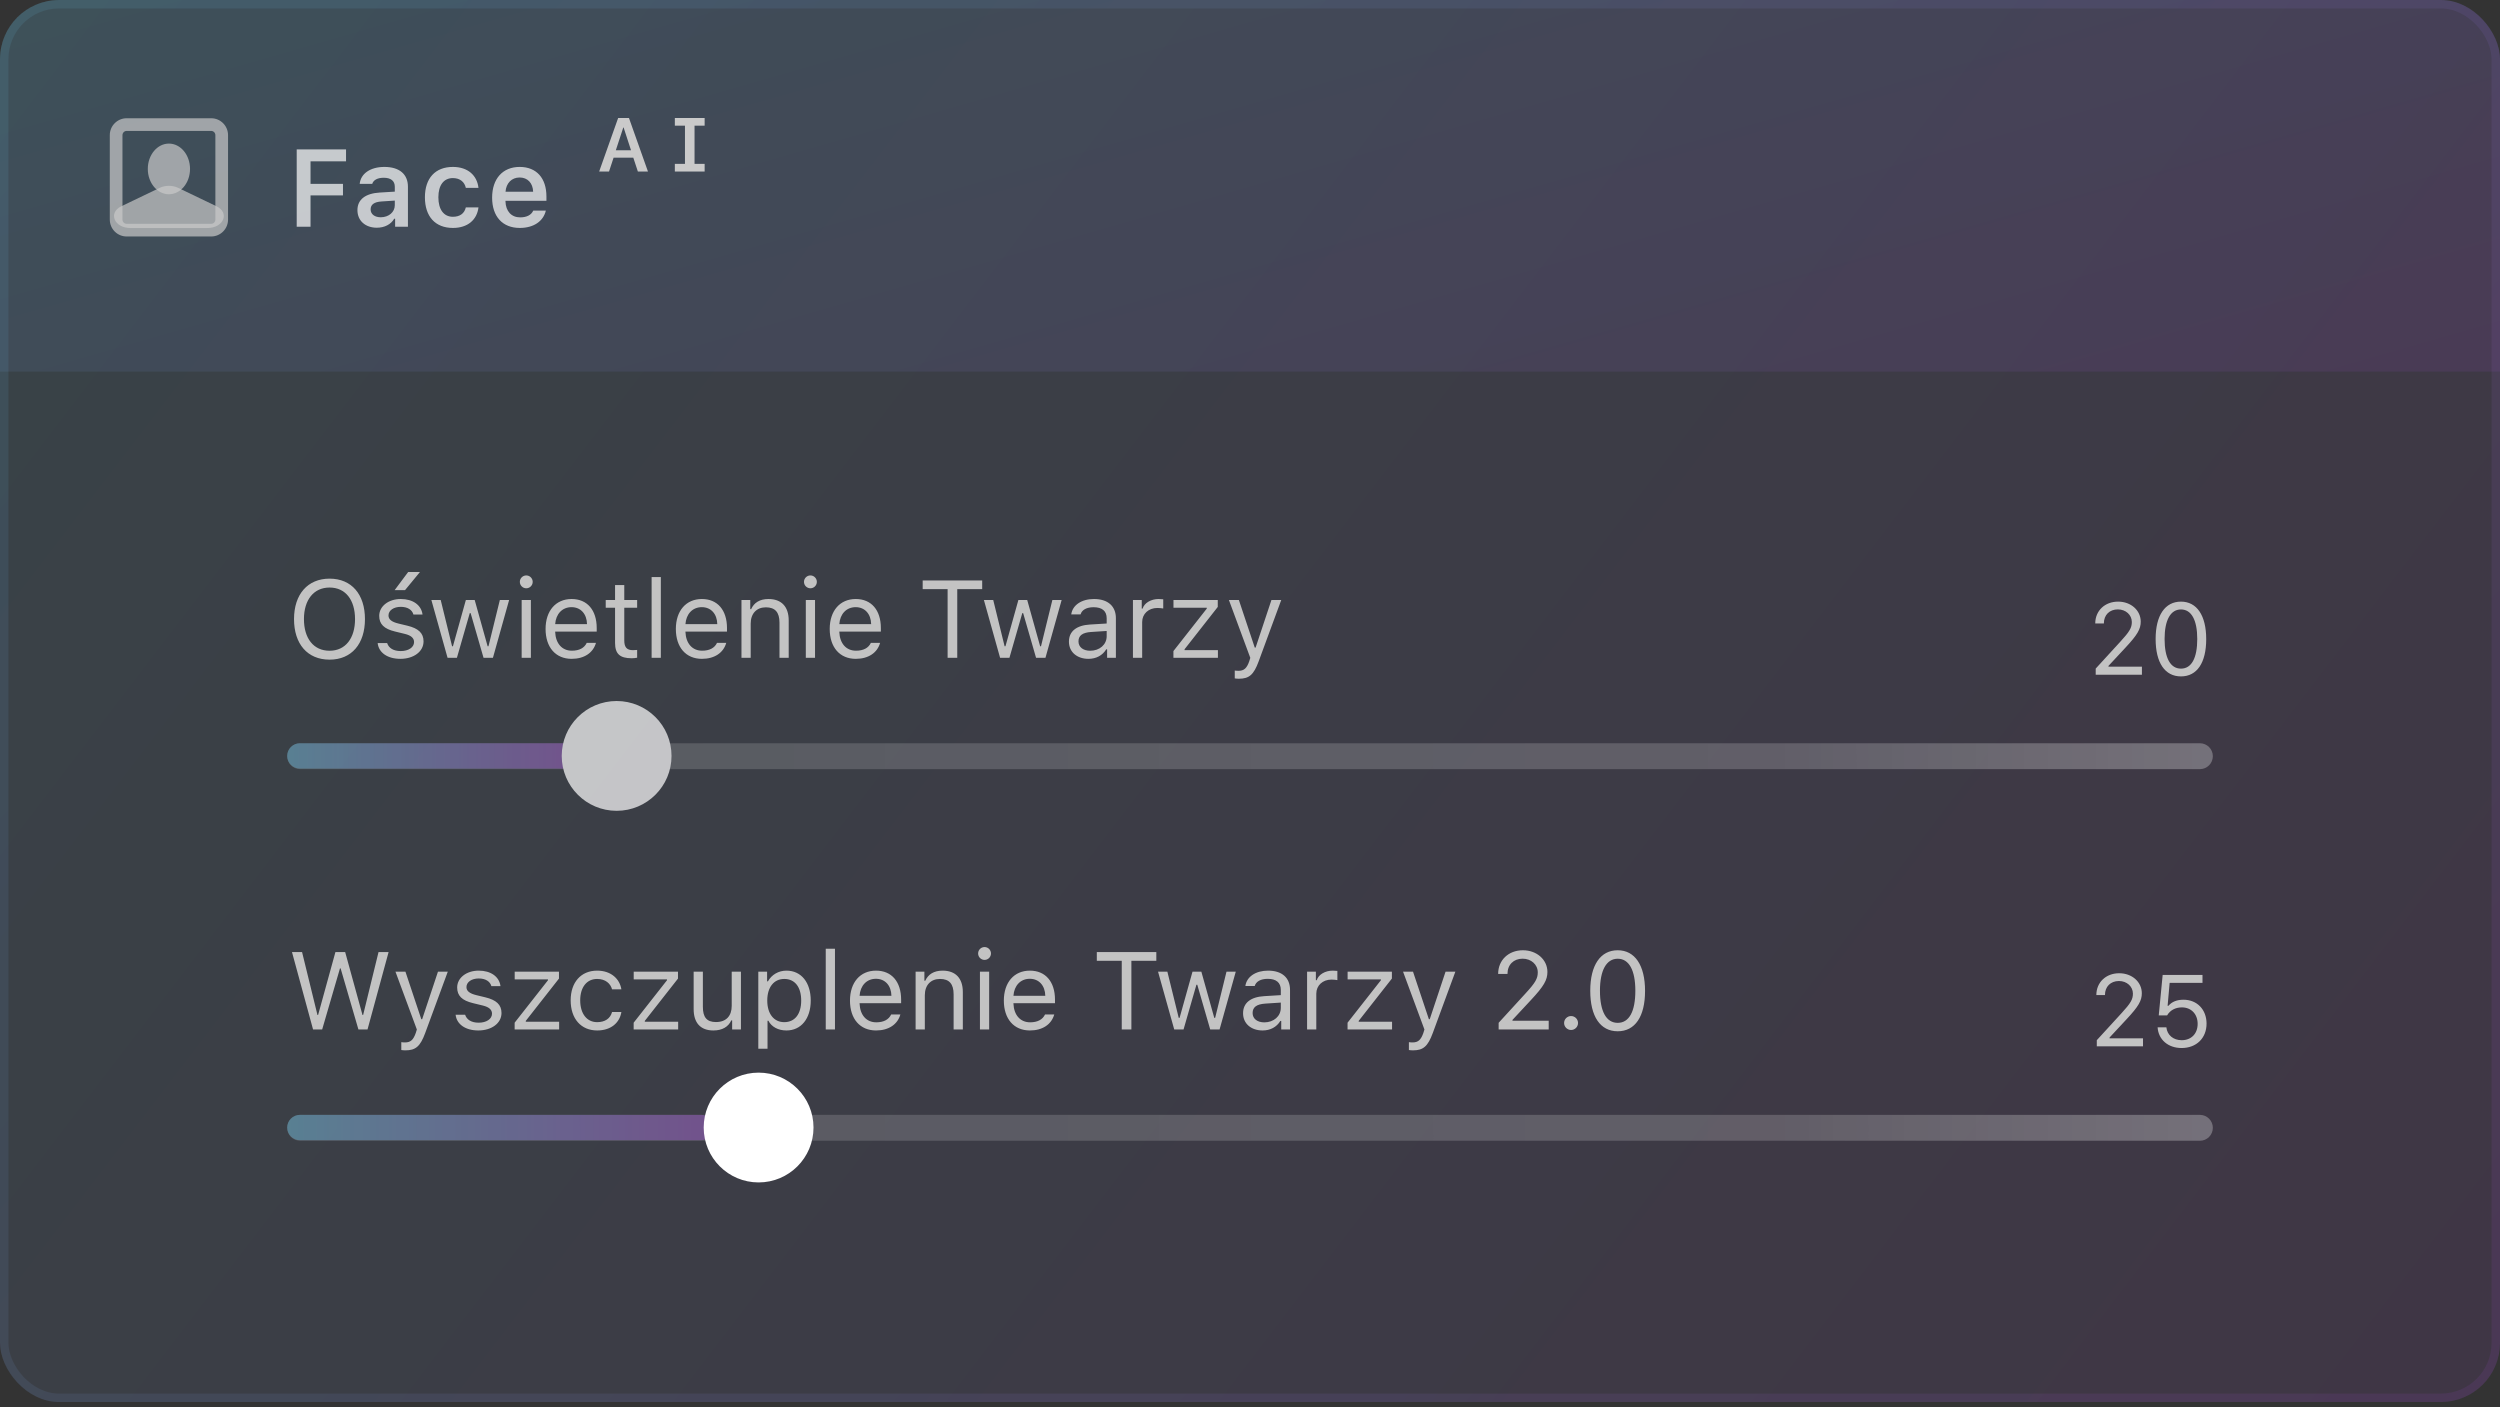
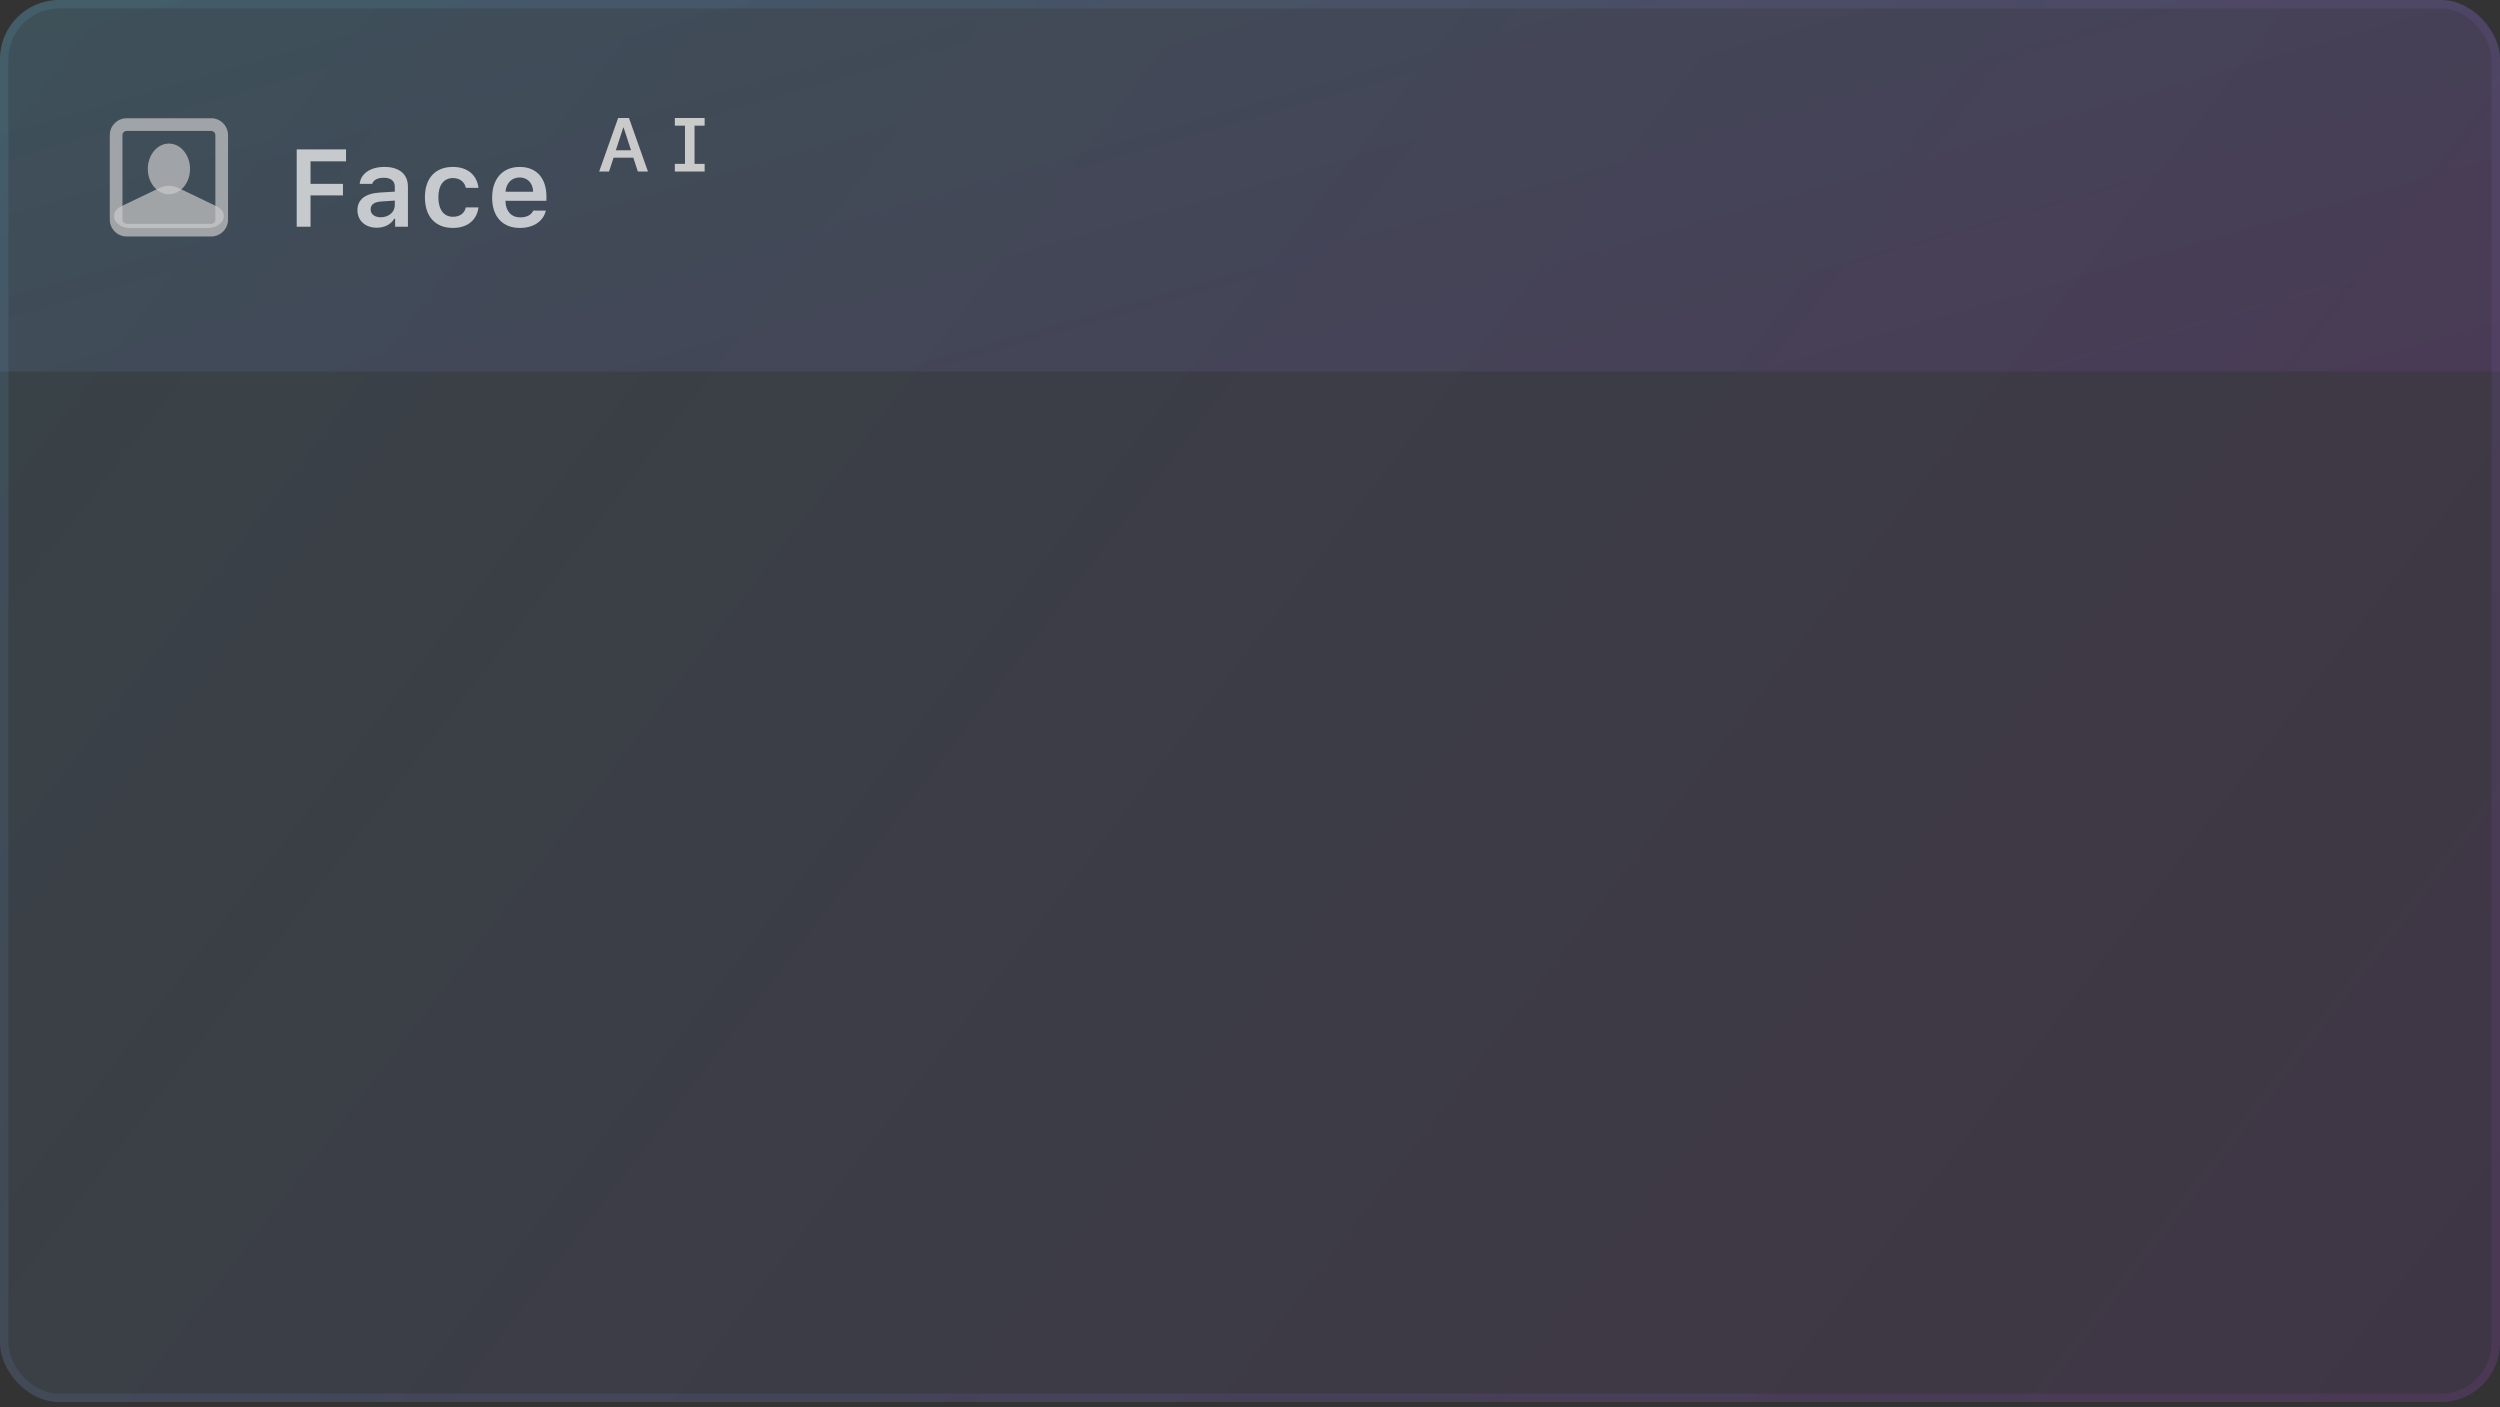
<svg xmlns="http://www.w3.org/2000/svg" width="405" height="228" viewBox="0 0 405 228" fill="none">
  <rect x="0" y="0" width="405" height="228" fill="#333333" stroke="none" />
  <g clip-path="url(#clip0)">
    <rect width="405" height="227.128" rx="9.578" fill="url(#paint0_linear)" fill-opacity="0.1" />
    <rect width="405" height="60.203" fill="url(#paint1_linear)" fill-opacity="0.1" />
    <g clip-path="url(#clip1)">
      <path opacity="0.7" d="M50.307 36.735V31.654H55.562V29.787H50.307V26.139H56.057V24.202H48.066V36.735H50.307ZM61.682 35.198C60.727 35.198 60.041 34.72 60.041 33.921C60.041 33.148 60.605 32.714 61.812 32.636L63.958 32.496V33.252C63.958 34.355 62.985 35.198 61.682 35.198ZM61.048 36.891C62.29 36.891 63.332 36.353 63.862 35.432H64.01V36.735H66.085V30.247C66.085 28.232 64.713 27.042 62.273 27.042C60.014 27.042 58.442 28.11 58.269 29.787H60.301C60.501 29.144 61.178 28.797 62.168 28.797C63.332 28.797 63.958 29.318 63.958 30.247V31.046L61.508 31.194C59.198 31.333 57.904 32.323 57.904 34.042C57.904 35.779 59.215 36.891 61.048 36.891ZM77.512 30.43C77.286 28.432 75.81 27.042 73.369 27.042C70.512 27.042 68.836 28.875 68.836 31.958C68.836 35.085 70.521 36.926 73.378 36.926C75.784 36.926 77.278 35.588 77.512 33.599H75.463C75.237 34.59 74.49 35.119 73.369 35.119C71.902 35.119 71.016 33.956 71.016 31.958C71.016 29.986 71.893 28.849 73.369 28.849C74.551 28.849 75.263 29.509 75.463 30.43H77.512ZM84.18 28.753C85.474 28.753 86.325 29.657 86.368 31.064H81.895C81.991 29.674 82.894 28.753 84.18 28.753ZM86.386 34.121C86.073 34.824 85.335 35.215 84.266 35.215C82.851 35.215 81.939 34.225 81.887 32.644V32.531H88.522V31.836C88.522 28.84 86.898 27.042 84.188 27.042C81.435 27.042 79.724 28.962 79.724 32.019C79.724 35.076 81.409 36.926 84.206 36.926C86.446 36.926 88.018 35.849 88.427 34.121H86.386Z" fill="white" />
      <path d="M103.334 27.787H104.969L101.891 19.111H100.141L97.063 27.787H98.662L99.401 25.544H102.594L103.334 27.787ZM100.977 20.644H101.019L102.228 24.348H99.762L100.977 20.644ZM114.152 20.355V19.111H112.516H110.965H109.324V20.355H110.965V26.543H109.324V27.787H110.965H112.516H114.152V26.543H112.516V20.355H114.152Z" fill="#CACACA" />
    </g>
    <path fill-rule="evenodd" clip-rule="evenodd" d="M34.206 21.208H20.524C20.146 21.208 19.84 21.514 19.84 21.892V35.574C19.84 35.952 20.146 36.258 20.524 36.258H34.206C34.584 36.258 34.89 35.952 34.89 35.574V21.892C34.89 21.514 34.584 21.208 34.206 21.208ZM20.524 19.155C19.012 19.155 17.787 20.381 17.787 21.892V35.574C17.787 37.086 19.012 38.311 20.524 38.311H34.206C35.717 38.311 36.943 37.086 36.943 35.574V21.892C36.943 20.381 35.717 19.155 34.206 19.155H20.524Z" fill="#CACACA" fill-opacity="0.7" />
    <path d="M25.882 30.425C26.78 29.994 27.949 29.994 28.847 30.425L35.062 33.41C37.264 34.468 36.226 36.943 33.58 36.943H21.15C18.504 36.943 17.465 34.468 19.668 33.41L25.882 30.425Z" fill="#CACACA" fill-opacity="0.7" />
-     <path d="M30.785 27.365C30.785 29.632 29.254 31.47 27.365 31.47C25.476 31.47 23.944 29.632 23.944 27.365C23.944 25.098 25.476 23.26 27.365 23.26C29.254 23.26 30.785 25.098 30.785 27.365Z" fill="#CACACA" fill-opacity="0.7" />
+     <path d="M30.785 27.365C30.785 29.632 29.254 31.47 27.365 31.47C25.476 31.47 23.944 29.632 23.944 27.365C23.944 25.098 25.476 23.26 27.365 23.26C29.254 23.26 30.785 25.098 30.785 27.365" fill="#CACACA" fill-opacity="0.7" />
    <g clip-path="url(#clip2)">
      <g clip-path="url(#clip3)">
        <path d="M53.391 93.74C49.847 93.74 47.632 96.267 47.632 100.297C47.632 104.309 49.795 106.863 53.391 106.863C56.969 106.863 59.123 104.301 59.123 100.297C59.123 96.276 56.951 93.74 53.391 93.74ZM53.391 95.181C55.953 95.181 57.516 97.162 57.516 100.297C57.516 103.406 55.961 105.421 53.391 105.421C50.785 105.421 49.239 103.406 49.239 100.297C49.239 97.162 50.837 95.181 53.391 95.181ZM61.433 99.767C61.433 101.122 62.232 101.878 63.986 102.303L65.593 102.694C66.592 102.937 67.078 103.371 67.078 104.014C67.078 104.874 66.175 105.473 64.916 105.473C63.717 105.473 62.97 104.97 62.718 104.179H61.181C61.346 105.734 62.779 106.733 64.864 106.733C66.991 106.733 68.615 105.578 68.615 103.901C68.615 102.555 67.764 101.791 66.001 101.365L64.559 101.018C63.456 100.749 62.935 100.349 62.935 99.706C62.935 98.873 63.804 98.308 64.916 98.308C66.045 98.308 66.774 98.803 66.974 99.55H68.451C68.251 98.013 66.887 97.04 64.924 97.04C62.935 97.04 61.433 98.213 61.433 99.767ZM65.619 95.598L68.034 92.663H66.123L63.934 95.598H65.619ZM82.477 97.205H80.974L79.133 104.692H78.994L76.901 97.205H75.468L73.375 104.692H73.236L71.395 97.205H69.883L72.506 106.568H74.018L76.102 99.324H76.241L78.334 106.568H79.854L82.477 97.205ZM84.509 106.568H86.003V97.205H84.509V106.568ZM85.256 95.303C85.829 95.303 86.298 94.834 86.298 94.261C86.298 93.688 85.829 93.219 85.256 93.219C84.683 93.219 84.214 93.688 84.214 94.261C84.214 94.834 84.683 95.303 85.256 95.303ZM92.587 98.36C94.072 98.36 95.062 99.454 95.097 101.113H89.938C90.05 99.454 91.093 98.36 92.587 98.36ZM95.053 104.144C94.662 104.97 93.846 105.413 92.639 105.413C91.049 105.413 90.016 104.24 89.938 102.39V102.321H96.668V101.747C96.668 98.838 95.131 97.04 92.604 97.04C90.033 97.04 88.383 98.951 88.383 101.895C88.383 104.857 90.007 106.733 92.604 106.733C94.653 106.733 96.095 105.751 96.547 104.144H95.053ZM99.639 94.782V97.205H98.128V98.456H99.639V104.136C99.639 105.925 100.412 106.637 102.34 106.637C102.635 106.637 102.922 106.602 103.217 106.55V105.291C102.939 105.317 102.792 105.326 102.522 105.326C101.55 105.326 101.133 104.857 101.133 103.754V98.456H103.217V97.205H101.133V94.782H99.639ZM105.562 106.568H107.056V93.488H105.562V106.568ZM113.691 98.36C115.177 98.36 116.167 99.454 116.201 101.113H111.042C111.155 99.454 112.198 98.36 113.691 98.36ZM116.158 104.144C115.767 104.97 114.951 105.413 113.743 105.413C112.154 105.413 111.121 104.24 111.042 102.39V102.321H117.773V101.747C117.773 98.838 116.236 97.04 113.709 97.04C111.138 97.04 109.488 98.951 109.488 101.895C109.488 104.857 111.112 106.733 113.709 106.733C115.758 106.733 117.2 105.751 117.652 104.144H116.158ZM120.118 106.568H121.612V101.027C121.612 99.385 122.576 98.386 124.07 98.386C125.564 98.386 126.276 99.185 126.276 100.87V106.568H127.77V100.505C127.77 98.282 126.597 97.04 124.496 97.04C123.063 97.04 122.151 97.648 121.682 98.681H121.543V97.205H120.118V106.568ZM130.541 106.568H132.034V97.205H130.541V106.568ZM131.287 95.303C131.861 95.303 132.33 94.834 132.33 94.261C132.33 93.688 131.861 93.219 131.287 93.219C130.714 93.219 130.245 93.688 130.245 94.261C130.245 94.834 130.714 95.303 131.287 95.303ZM138.618 98.36C140.103 98.36 141.093 99.454 141.128 101.113H135.969C136.082 99.454 137.124 98.36 138.618 98.36ZM141.084 104.144C140.693 104.97 139.877 105.413 138.67 105.413C137.08 105.413 136.047 104.24 135.969 102.39V102.321H142.7V101.747C142.7 98.838 141.162 97.04 138.635 97.04C136.064 97.04 134.414 98.951 134.414 101.895C134.414 104.857 136.038 106.733 138.635 106.733C140.685 106.733 142.127 105.751 142.578 104.144H141.084ZM155.076 106.568V95.442H159.115V94.035H149.474V95.442H153.513V106.568H155.076ZM171.986 97.205H170.483L168.642 104.692H168.503L166.41 97.205H164.977L162.884 104.692H162.745L160.904 97.205H159.393L162.015 106.568H163.527L165.611 99.324H165.75L167.843 106.568H169.363L171.986 97.205ZM176.607 105.421C175.521 105.421 174.713 104.865 174.713 103.91C174.713 102.972 175.338 102.477 176.763 102.381L179.282 102.216V103.076C179.282 104.414 178.144 105.421 176.607 105.421ZM176.329 106.733C177.579 106.733 178.604 106.185 179.212 105.187H179.351V106.568H180.775V100.158C180.775 98.213 179.499 97.04 177.214 97.04C175.217 97.04 173.74 98.03 173.541 99.533H175.052C175.26 98.794 176.042 98.369 177.162 98.369C178.561 98.369 179.282 99.003 179.282 100.158V101.009L176.58 101.174C174.4 101.304 173.167 102.268 173.167 103.945C173.167 105.656 174.513 106.733 176.329 106.733ZM183.537 106.568H185.031V100.766C185.031 99.446 186.065 98.49 187.489 98.49C187.784 98.49 188.323 98.543 188.444 98.577V97.084C188.253 97.057 187.941 97.04 187.697 97.04C186.455 97.04 185.378 97.683 185.101 98.595H184.962V97.205H183.537V106.568ZM190.095 106.568H197.303V105.317H191.901V105.178L197.277 98.325V97.205H190.103V98.456H195.497V98.595L190.095 105.473V106.568ZM200.699 109.955C202.358 109.955 203.105 109.312 203.904 107.141L207.56 97.205H205.971L203.409 104.909H203.27L200.699 97.205H199.084L202.549 106.576L202.375 107.132C201.984 108.261 201.515 108.669 200.656 108.669C200.447 108.669 200.213 108.661 200.03 108.626V109.903C200.239 109.937 200.499 109.955 200.699 109.955Z" fill="#C3C3C3" />
        <path d="M339.431 100.99V100.998H340.826V100.99C340.826 99.627 341.74 98.722 343.095 98.722C344.37 98.722 345.356 99.612 345.356 100.766C345.356 101.696 344.995 102.321 343.504 103.941L339.504 108.31V109.304H346.991V108.005H341.572V107.877L344.354 104.887C346.254 102.85 346.799 101.912 346.799 100.71C346.799 98.874 345.212 97.463 343.135 97.463C340.987 97.463 339.431 98.938 339.431 100.99ZM353.317 109.577C355.914 109.577 357.406 107.38 357.406 103.54C357.406 99.708 355.89 97.463 353.317 97.463C350.727 97.463 349.212 99.7 349.212 103.516C349.212 107.364 350.711 109.577 353.317 109.577ZM353.317 108.318C351.609 108.318 350.663 106.61 350.663 103.516C350.663 100.461 351.625 98.73 353.317 98.73C355.008 98.73 355.955 100.445 355.955 103.516C355.955 106.618 355.025 108.318 353.317 108.318Z" fill="#C3C3C3" />
        <g opacity="0.7">
          <path d="M356.382 124.601H48.619C47.46 124.601 46.521 123.662 46.521 122.503C46.521 121.345 47.46 120.405 48.619 120.405H356.382C357.541 120.405 358.48 121.345 358.48 122.503C358.48 123.662 357.541 124.601 356.382 124.601Z" fill="url(#paint2_linear)" fill-opacity="0.4" />
          <path fill-rule="evenodd" clip-rule="evenodd" d="M46.52 122.458C46.52 121.324 47.439 120.405 48.573 120.405H91.282C92.415 120.405 93.334 121.324 93.334 122.458V122.458C93.334 123.591 92.415 124.51 91.281 124.51H48.573C47.439 124.51 46.52 123.591 46.52 122.458V122.458Z" fill="url(#paint3_linear)" fill-opacity="0.5" />
          <circle cx="99.894" cy="122.458" r="8.894" fill="white" />
        </g>
-         <path d="M55.075 156.878H55.18L58.063 166.77H59.539L62.953 154.238H61.32L58.827 164.425H58.723L55.918 154.238H54.337L51.532 164.425H51.428L48.935 154.238H47.302L50.715 166.77H52.192L55.075 156.878ZM65.68 170.157C67.339 170.157 68.086 169.515 68.885 167.343L72.541 157.408H70.952L68.39 165.111H68.251L65.68 157.408H64.064L67.53 166.779L67.356 167.335C66.965 168.464 66.496 168.872 65.636 168.872C65.428 168.872 65.194 168.863 65.011 168.829V170.105C65.22 170.14 65.48 170.157 65.68 170.157ZM74.061 159.97C74.061 161.325 74.86 162.08 76.615 162.506L78.221 162.897C79.22 163.14 79.706 163.574 79.706 164.217C79.706 165.077 78.803 165.676 77.544 165.676C76.345 165.676 75.598 165.172 75.347 164.382H73.809C73.974 165.936 75.407 166.935 77.492 166.935C79.62 166.935 81.244 165.78 81.244 164.104C81.244 162.758 80.392 161.993 78.629 161.568L77.188 161.22C76.085 160.951 75.564 160.552 75.564 159.909C75.564 159.075 76.432 158.511 77.544 158.511C78.673 158.511 79.402 159.006 79.602 159.753H81.079C80.879 158.215 79.515 157.243 77.552 157.243C75.564 157.243 74.061 158.415 74.061 159.97ZM83.372 166.77H90.58V165.52H85.178V165.381L90.554 158.528V157.408H83.38V158.658H88.774V158.797L83.372 165.676V166.77ZM100.664 160.274C100.403 158.606 99.013 157.243 96.738 157.243C94.115 157.243 92.448 159.136 92.448 162.054C92.448 165.033 94.124 166.935 96.747 166.935C98.996 166.935 100.394 165.667 100.664 163.948H99.152C98.874 165.007 97.997 165.589 96.738 165.589C95.07 165.589 93.993 164.217 93.993 162.054C93.993 159.935 95.053 158.589 96.738 158.589C98.084 158.589 98.909 159.344 99.152 160.274H100.664ZM102.653 166.77H109.861V165.52H104.459V165.381L109.835 158.528V157.408H102.661V158.658H108.055V158.797L102.653 165.676V166.77ZM120.032 157.408H118.538V162.949C118.538 164.59 117.634 165.572 115.984 165.572C114.49 165.572 113.865 164.79 113.865 163.105V157.408H112.371V163.47C112.371 165.685 113.466 166.935 115.567 166.935C117 166.935 117.999 166.345 118.468 165.302H118.607V166.77H120.032V157.408ZM127.405 157.243C126.128 157.243 125.008 157.894 124.409 158.971H124.27V157.408H122.845V169.897H124.339V165.363H124.478C124.991 166.353 126.068 166.935 127.405 166.935C129.785 166.935 131.34 165.016 131.34 162.089C131.34 159.145 129.794 157.243 127.405 157.243ZM127.049 165.589C125.364 165.589 124.296 164.234 124.296 162.089C124.296 159.935 125.364 158.589 127.058 158.589C128.769 158.589 129.794 159.9 129.794 162.089C129.794 164.278 128.769 165.589 127.049 165.589ZM133.771 166.77H135.265V153.69H133.771V166.77ZM141.901 158.563C143.386 158.563 144.376 159.657 144.411 161.316H139.252C139.365 159.657 140.407 158.563 141.901 158.563ZM144.367 164.347C143.976 165.172 143.16 165.615 141.953 165.615C140.363 165.615 139.33 164.443 139.252 162.593V162.523H145.983V161.95C145.983 159.04 144.445 157.243 141.918 157.243C139.347 157.243 137.697 159.153 137.697 162.098C137.697 165.059 139.321 166.935 141.918 166.935C143.968 166.935 145.409 165.954 145.861 164.347H144.367ZM148.328 166.77H149.822V161.229C149.822 159.588 150.786 158.589 152.279 158.589C153.773 158.589 154.485 159.388 154.485 161.073V166.77H155.979V160.708C155.979 158.485 154.807 157.243 152.705 157.243C151.272 157.243 150.36 157.851 149.891 158.884H149.752V157.408H148.328V166.77ZM158.75 166.77H160.244V157.408H158.75V166.77ZM159.497 155.506C160.07 155.506 160.539 155.037 160.539 154.463C160.539 153.89 160.07 153.421 159.497 153.421C158.924 153.421 158.455 153.89 158.455 154.463C158.455 155.037 158.924 155.506 159.497 155.506ZM166.827 158.563C168.312 158.563 169.302 159.657 169.337 161.316H164.178C164.291 159.657 165.333 158.563 166.827 158.563ZM169.294 164.347C168.903 165.172 168.086 165.615 166.879 165.615C165.29 165.615 164.256 164.443 164.178 162.593V162.523H170.909V161.95C170.909 159.04 169.372 157.243 166.844 157.243C164.274 157.243 162.623 159.153 162.623 162.098C162.623 165.059 164.248 166.935 166.844 166.935C168.894 166.935 170.336 165.954 170.787 164.347H169.294ZM183.285 166.77V155.645H187.324V154.238H177.683V155.645H181.722V166.77H183.285ZM200.195 157.408H198.693L196.852 164.894H196.713L194.619 157.408H193.186L191.093 164.894H190.954L189.113 157.408H187.602L190.225 166.77H191.736L193.82 159.527H193.959L196.053 166.77H197.572L200.195 157.408ZM204.816 165.624C203.73 165.624 202.922 165.068 202.922 164.113C202.922 163.175 203.548 162.68 204.972 162.584L207.491 162.419V163.279C207.491 164.616 206.353 165.624 204.816 165.624ZM204.538 166.935C205.789 166.935 206.813 166.388 207.421 165.389H207.56V166.77H208.985V160.361C208.985 158.415 207.708 157.243 205.424 157.243C203.426 157.243 201.95 158.233 201.75 159.735H203.261C203.47 158.997 204.251 158.571 205.372 158.571C206.77 158.571 207.491 159.206 207.491 160.361V161.212L204.79 161.377C202.61 161.507 201.377 162.471 201.377 164.147C201.377 165.858 202.723 166.935 204.538 166.935ZM211.747 166.77H213.24V160.969C213.24 159.648 214.274 158.693 215.698 158.693C215.994 158.693 216.532 158.745 216.654 158.78V157.286C216.463 157.26 216.15 157.243 215.907 157.243C214.665 157.243 213.588 157.885 213.31 158.797H213.171V157.408H211.747V166.77ZM218.304 166.77H225.513V165.52H220.11V165.381L225.486 158.528V157.408H218.313V158.658H223.706V158.797L218.304 165.676V166.77ZM228.908 170.157C230.567 170.157 231.314 169.515 232.113 167.343L235.77 157.408H234.18L231.618 165.111H231.479L228.908 157.408H227.293L230.758 166.779L230.585 167.335C230.194 168.464 229.725 168.872 228.865 168.872C228.657 168.872 228.422 168.863 228.24 168.829V170.105C228.448 170.14 228.709 170.157 228.908 170.157ZM242.7 157.764V157.772H244.212V157.764C244.212 156.287 245.202 155.306 246.67 155.306C248.05 155.306 249.119 156.27 249.119 157.521C249.119 158.528 248.728 159.206 247.112 160.96L242.779 165.693V166.77H250.89V165.363H245.019V165.224L248.033 161.985C250.091 159.779 250.682 158.763 250.682 157.46C250.682 155.471 248.962 153.942 246.713 153.942C244.385 153.942 242.7 155.54 242.7 157.764ZM254.512 166.857C255.138 166.857 255.641 166.345 255.641 165.728C255.641 165.103 255.138 164.599 254.512 164.599C253.896 164.599 253.383 165.103 253.383 165.728C253.383 166.345 253.896 166.857 254.512 166.857ZM262.068 167.066C264.882 167.066 266.498 164.686 266.498 160.526C266.498 156.374 264.856 153.942 262.068 153.942C259.263 153.942 257.621 156.365 257.621 160.5C257.621 164.668 259.246 167.066 262.068 167.066ZM262.068 165.702C260.218 165.702 259.193 163.852 259.193 160.5C259.193 157.191 260.236 155.315 262.068 155.315C263.901 155.315 264.926 157.173 264.926 160.5C264.926 163.861 263.918 165.702 262.068 165.702Z" fill="#C3C3C3" />
        <path d="M339.608 161.193V161.201H341.003V161.193C341.003 159.83 341.917 158.924 343.272 158.924C344.546 158.924 345.532 159.814 345.532 160.969C345.532 161.899 345.172 162.524 343.68 164.143L339.68 168.513V169.507H347.168V168.208H341.748V168.08L344.53 165.089C346.43 163.053 346.975 162.115 346.975 160.912C346.975 159.077 345.388 157.666 343.312 157.666C341.163 157.666 339.608 159.141 339.608 161.193ZM353.421 169.779C355.818 169.779 357.462 168.176 357.462 165.827C357.462 163.55 355.922 161.955 353.726 161.955C352.659 161.955 351.842 162.283 351.281 162.941H351.152L351.481 159.229H356.804V157.938H350.351L349.717 164.496H351.072C351.545 163.67 352.411 163.197 353.461 163.197C354.976 163.197 356.019 164.28 356.019 165.867C356.019 167.454 354.984 168.513 353.437 168.513C352.074 168.513 351.08 167.679 350.952 166.428H349.533C349.661 168.424 351.232 169.779 353.421 169.779Z" fill="#C3C3C3" />
        <g opacity="0.7">
          <path d="M356.382 184.804H48.619C47.46 184.804 46.521 183.865 46.521 182.706C46.521 181.547 47.46 180.608 48.619 180.608H356.382C357.541 180.608 358.48 181.547 358.48 182.706C358.48 183.865 357.541 184.804 356.382 184.804Z" fill="url(#paint4_linear)" fill-opacity="0.4" />
-           <path fill-rule="evenodd" clip-rule="evenodd" d="M46.52 182.661C46.52 181.527 47.439 180.608 48.573 180.608H113.566C114.699 180.608 115.618 181.527 115.618 182.661V182.661C115.618 183.794 114.699 184.713 113.566 184.713H48.573C47.439 184.713 46.52 183.794 46.52 182.661V182.661Z" fill="url(#paint5_linear)" fill-opacity="0.5" />
        </g>
        <circle cx="122.894" cy="182.66" r="8.894" fill="white" />
      </g>
    </g>
  </g>
  <rect x="0.684" y="0.684" width="403.632" height="225.76" rx="8.894" stroke="url(#paint6_linear)" stroke-opacity="0.1" stroke-width="1.368" />
  <defs>
    <linearGradient id="paint0_linear" x1="0" y1="0" x2="365.055" y2="279.332" gradientUnits="userSpaceOnUse">
      <stop stop-color="#6AD1F9" />
      <stop offset="1" stop-color="#AE4EE5" />
    </linearGradient>
    <linearGradient id="paint1_linear" x1="10.946" y1="-2.72288e-06" x2="57.35" y2="161.29" gradientUnits="userSpaceOnUse">
      <stop stop-color="#6AD1F9" />
      <stop offset="1" stop-color="#AE4EE5" />
    </linearGradient>
    <linearGradient id="paint2_linear" x1="356.088" y1="119.751" x2="47.204" y2="120.034" gradientUnits="userSpaceOnUse">
      <stop stop-color="white" />
      <stop offset="0.218" stop-color="white" stop-opacity="0.66" />
      <stop offset="1" stop-color="white" stop-opacity="0.5" />
    </linearGradient>
    <linearGradient id="paint3_linear" x1="93.365" y1="137.978" x2="46.227" y2="137.998" gradientUnits="userSpaceOnUse">
      <stop stop-color="#AE4EE5" />
      <stop offset="1" stop-color="#6AD1F9" />
    </linearGradient>
    <linearGradient id="paint4_linear" x1="356.088" y1="179.954" x2="47.204" y2="180.237" gradientUnits="userSpaceOnUse">
      <stop stop-color="white" />
      <stop offset="0.218" stop-color="white" stop-opacity="0.66" />
      <stop offset="1" stop-color="white" stop-opacity="0.5" />
    </linearGradient>
    <linearGradient id="paint5_linear" x1="115.664" y1="198.181" x2="46.088" y2="198.224" gradientUnits="userSpaceOnUse">
      <stop stop-color="#AE4EE5" />
      <stop offset="1" stop-color="#6AD1F9" />
    </linearGradient>
    <linearGradient id="paint6_linear" x1="10.946" y1="-1.02727e-05" x2="339.278" y2="302.486" gradientUnits="userSpaceOnUse">
      <stop stop-color="#6AD1F9" />
      <stop offset="1" stop-color="#AE4EE5" />
    </linearGradient>
    <clipPath id="clip0">
      <rect width="405" height="227.128" rx="9.578" fill="white" />
    </clipPath>
    <clipPath id="clip1">
      <rect width="68.412" height="60.203" fill="white" transform="translate(46.52)" />
    </clipPath>
    <clipPath id="clip2">
      <rect width="405" height="120.405" fill="white" transform="translate(0 79.358)" />
    </clipPath>
    <clipPath id="clip3">
-       <rect width="405" height="120.405" fill="white" transform="translate(0 79.358)" />
-     </clipPath>
+       </clipPath>
  </defs>
</svg>